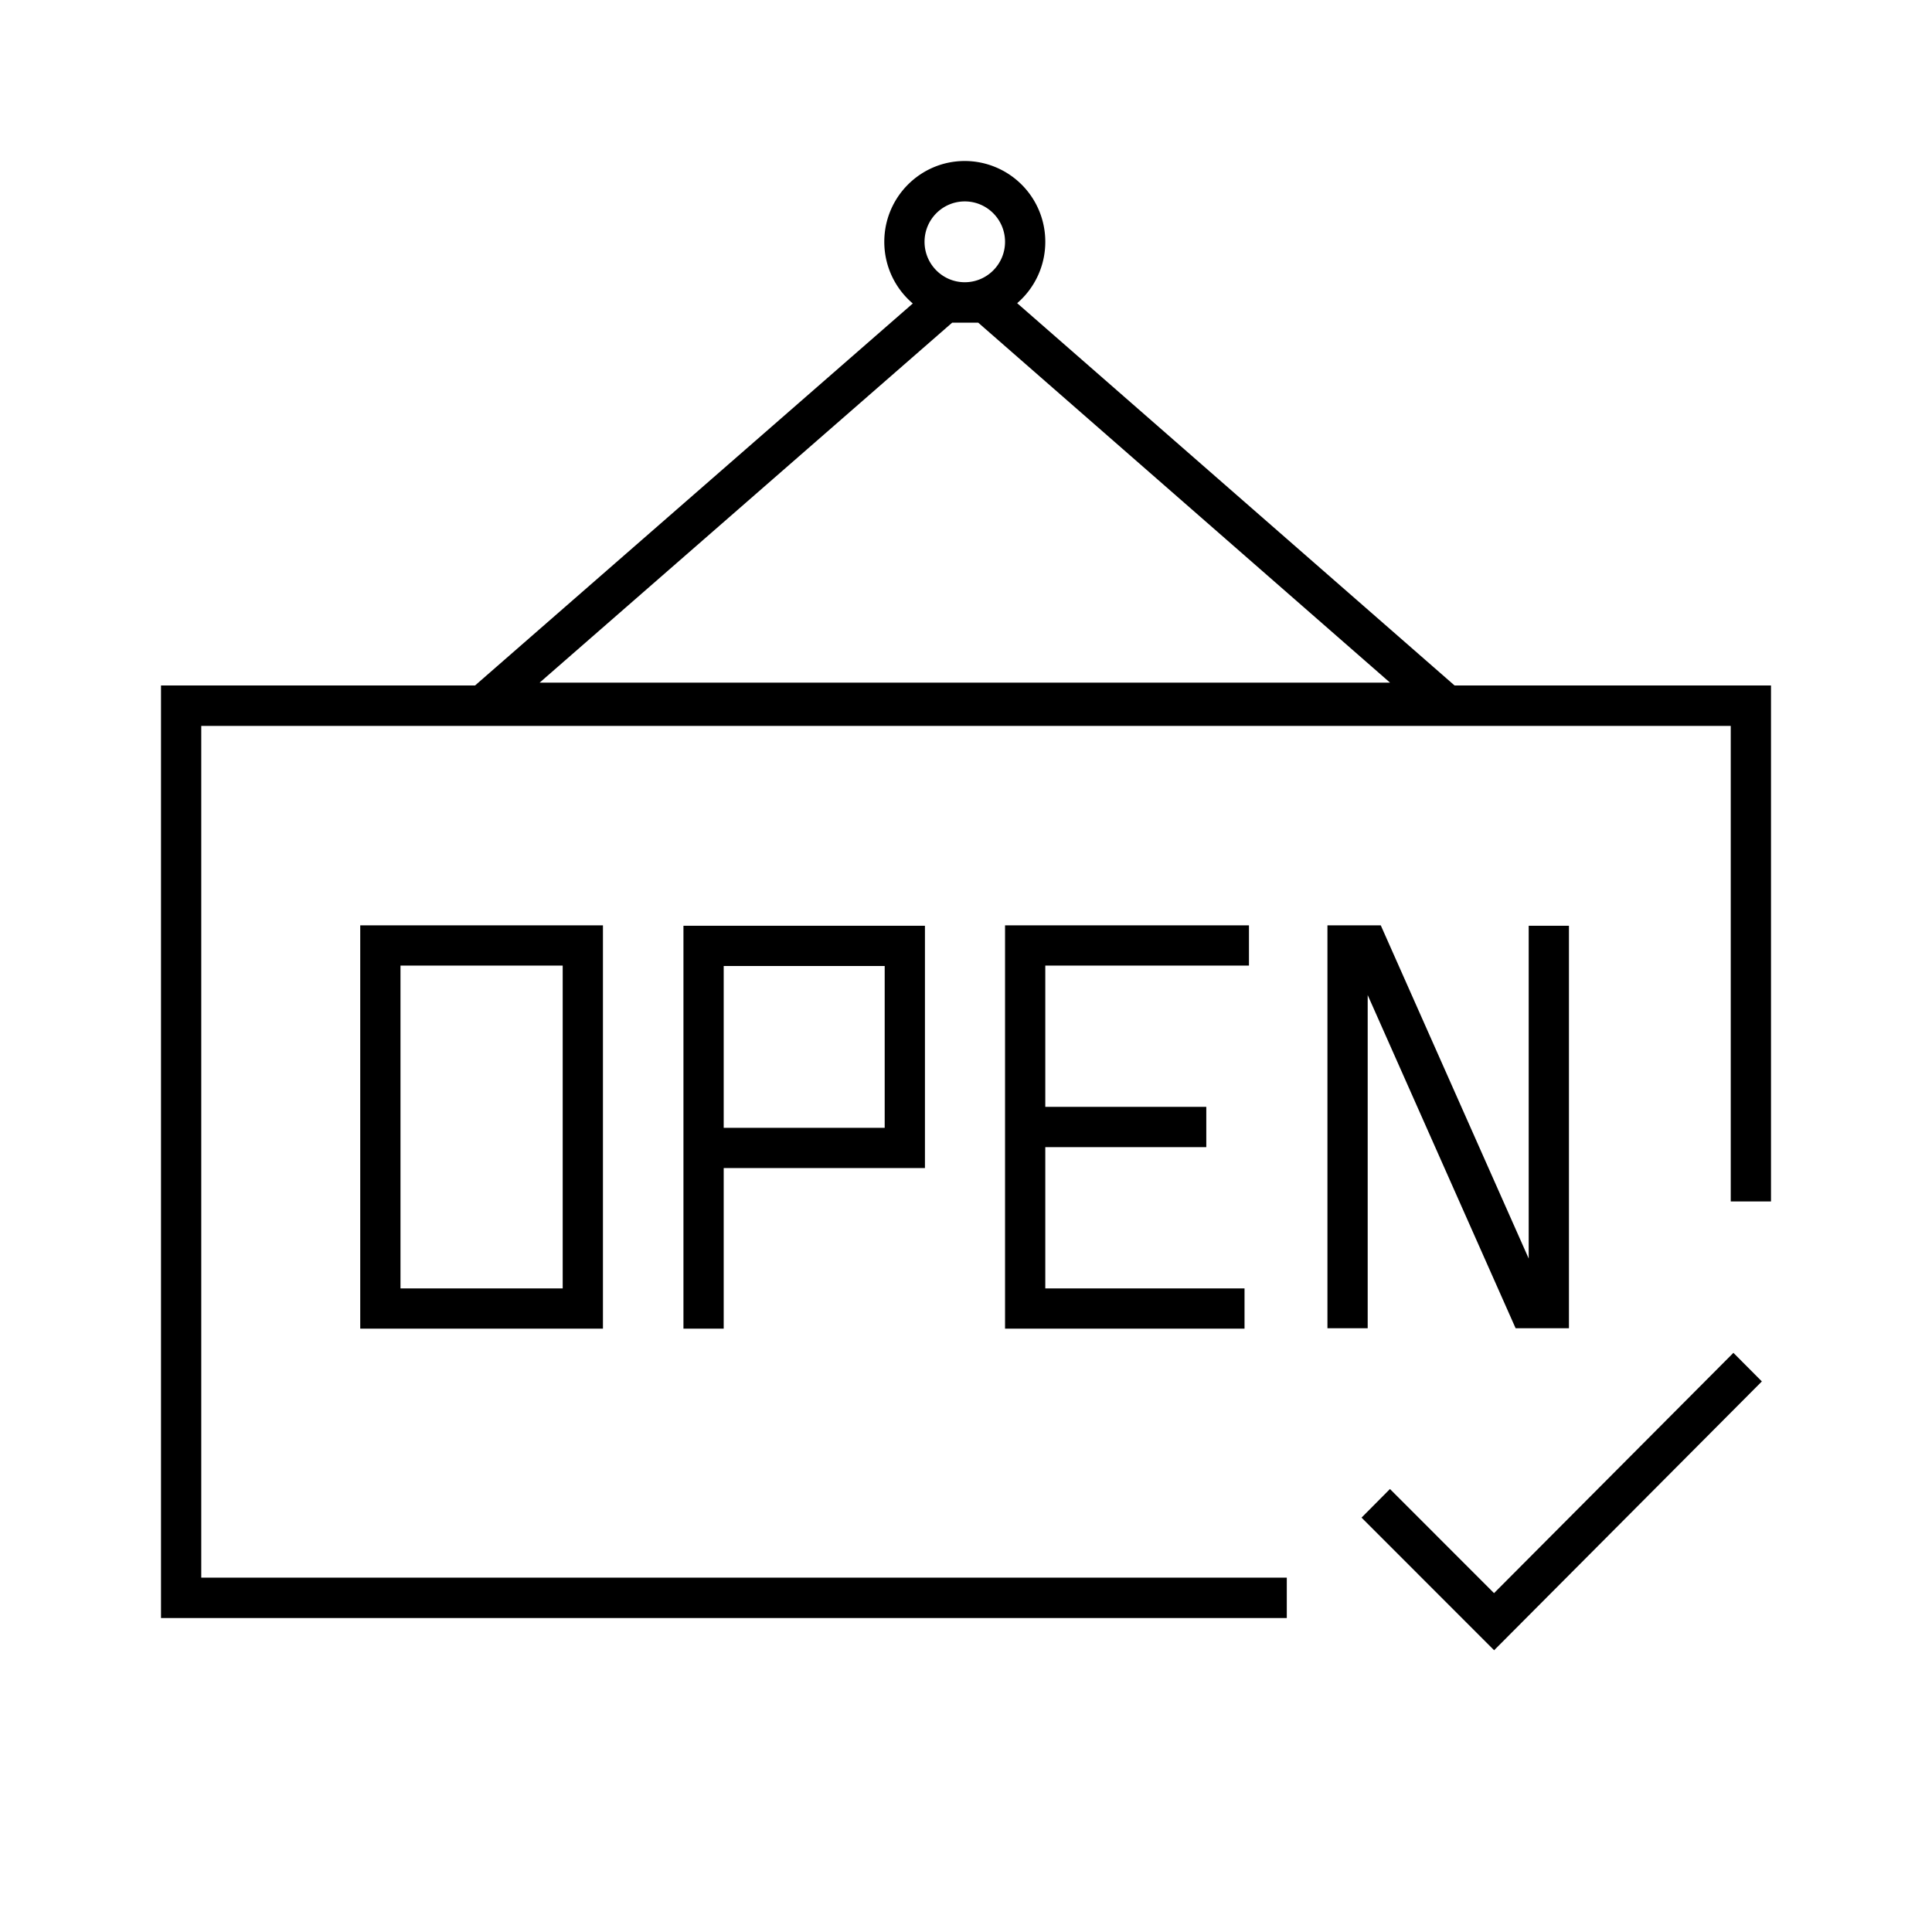
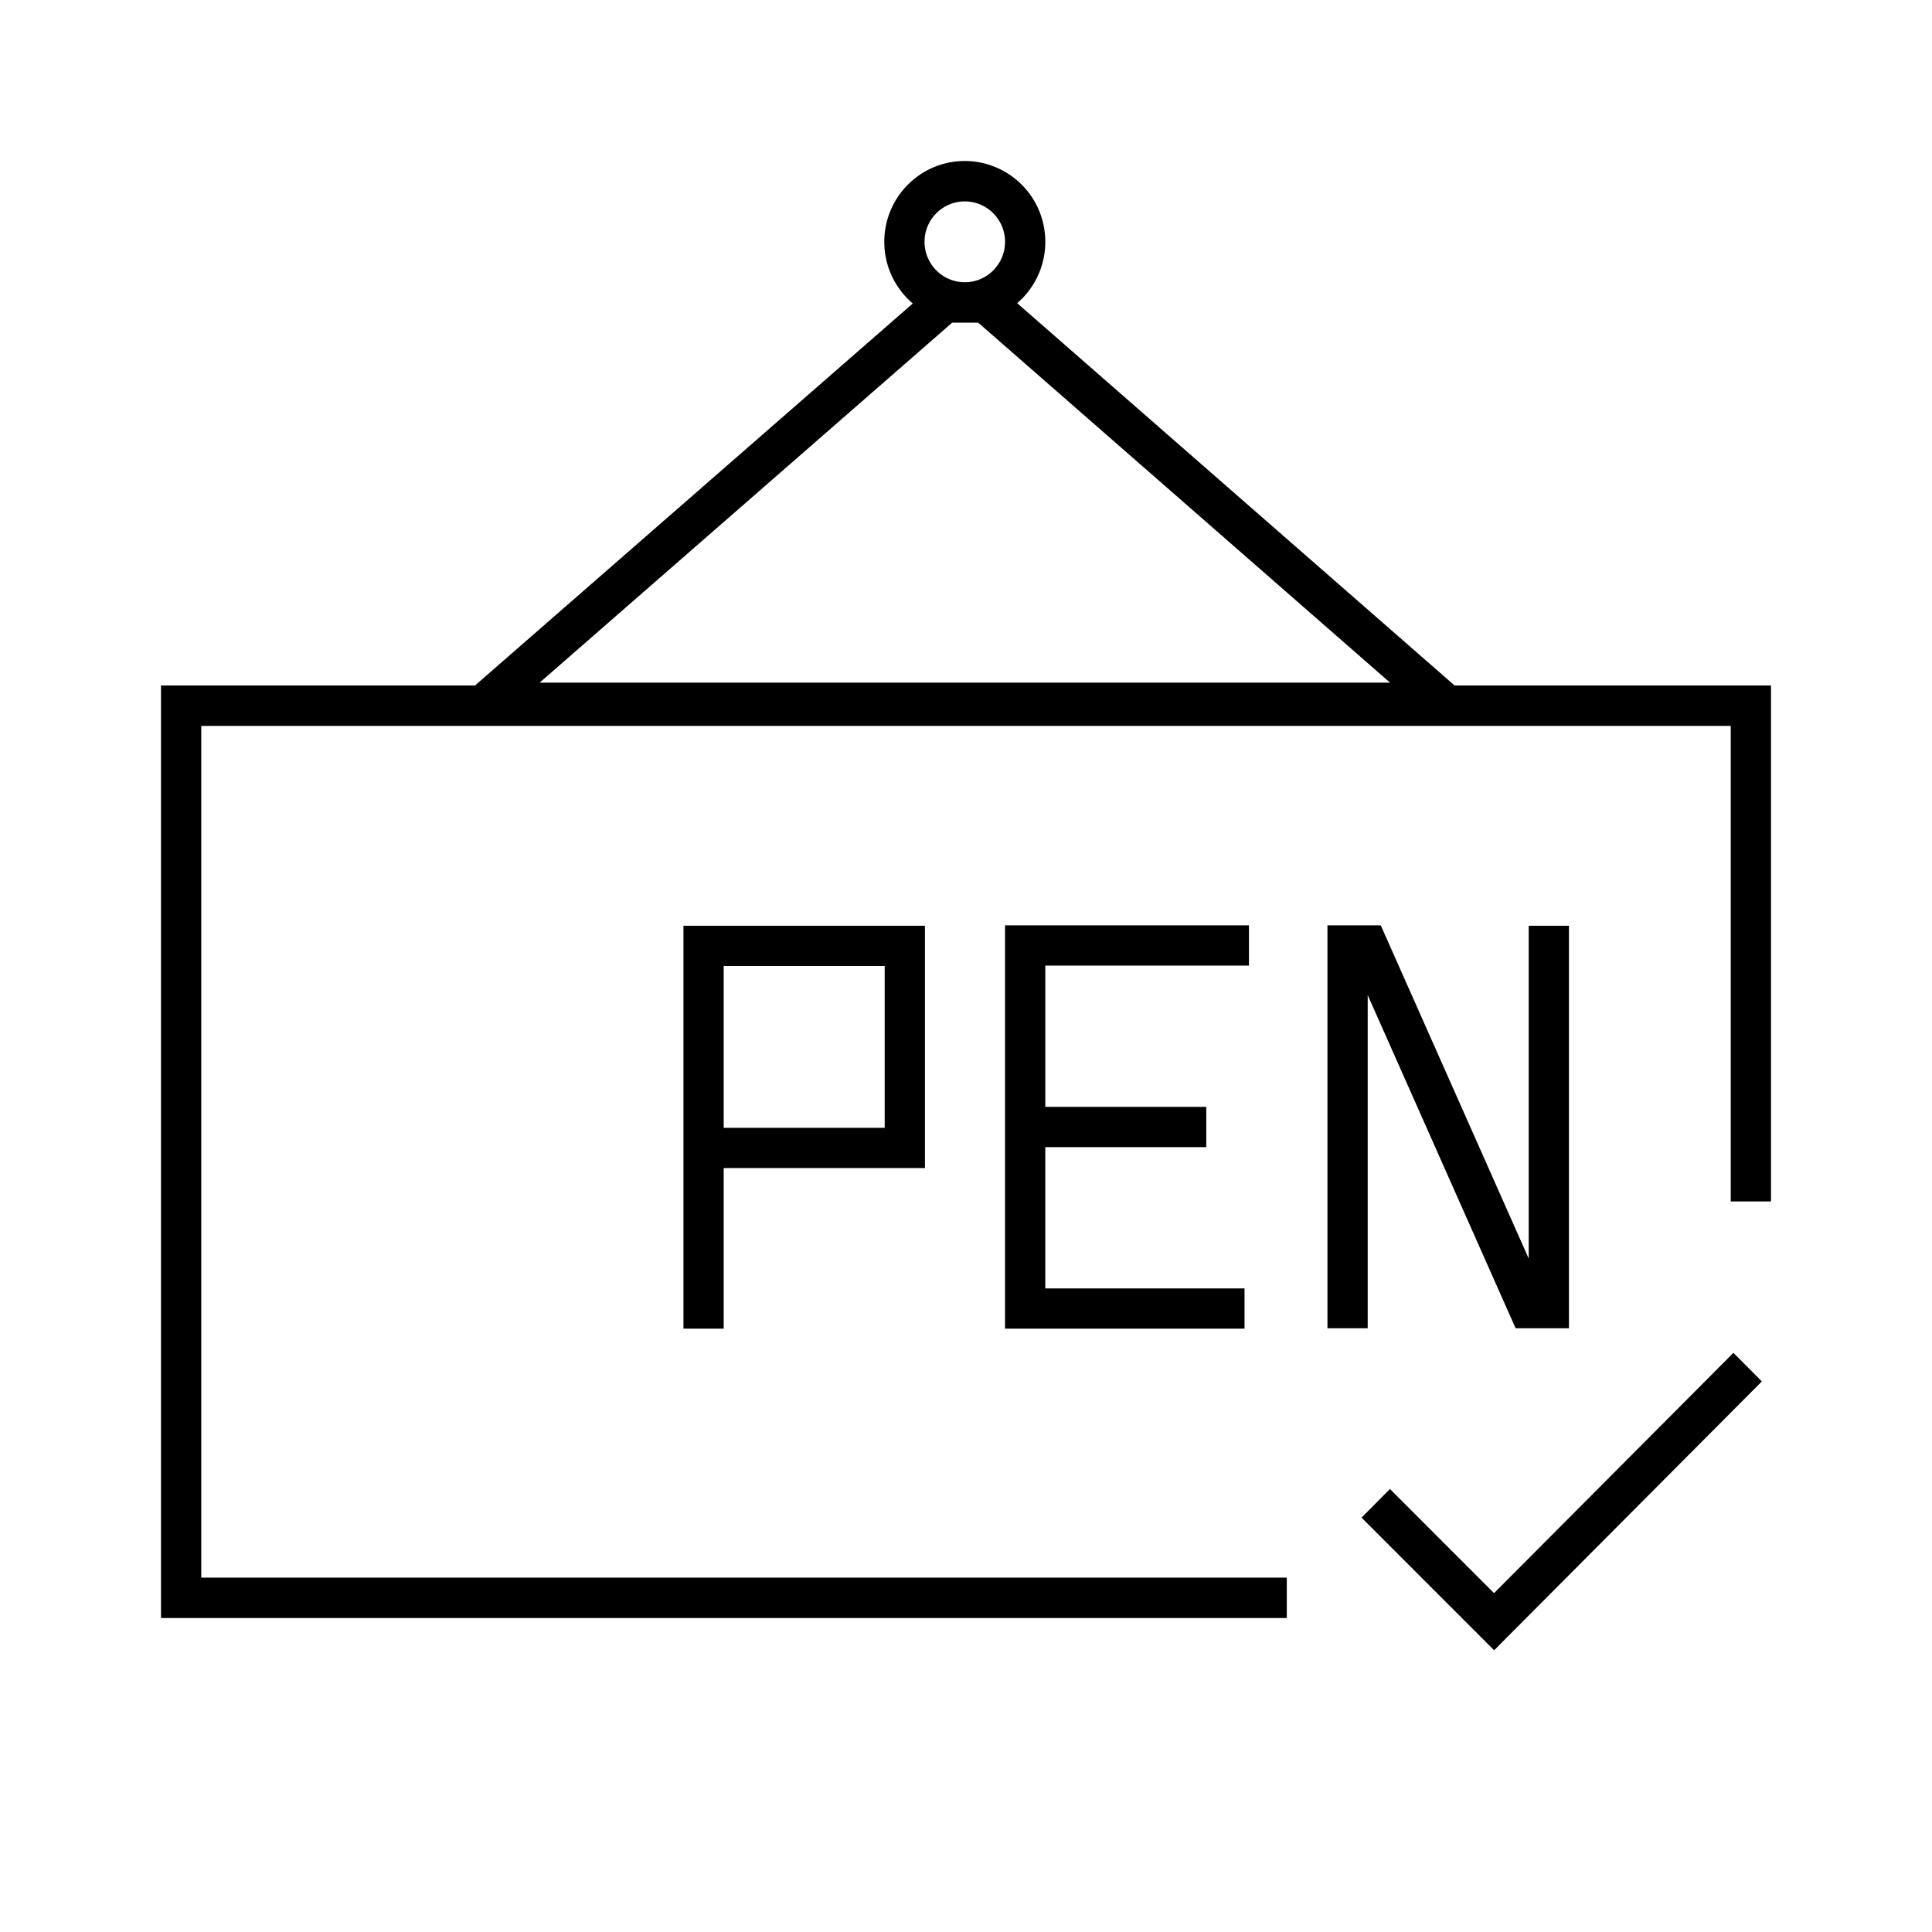
<svg xmlns="http://www.w3.org/2000/svg" width="48" height="48" fill="none" aria-hidden="true" role="presentation" focusable="false">
  <path fill-rule="evenodd" clip-rule="evenodd" d="M25.272 7.532c.427-.368.698-.915.698-1.524a2.004 2.004 0 0 0-2-2.008c-1.105 0-2 .899-2 2.008 0 .614.275 1.164.708 1.532l-10.875 9.49H4V40.2h27.97v-1.004H5V18.035h38V29.85h1V17.03h-7.862L25.272 7.533ZM22.97 6.008c0-.555.448-1.004 1-1.004s1 .45 1 1.004-.448 1.004-1 1.004-1-.45-1-1.004Zm.687 2.008-10.25 8.944h21.128L24.303 8.016h-.646Z" fill="currentColor" />
  <path d="M43.773 34.321 37.121 41l-3.294-3.295.706-.711 2.586 2.587 5.947-5.97.707.71Z" fill="currentColor" />
-   <path fill-rule="evenodd" clip-rule="evenodd" d="M8.95 22.99h6.03v10.02H8.95V22.99Zm1 1v8.02h4.03v-8.02H9.95Z" fill="currentColor" />
  <path d="M31.03 22.99h-6.06v10.02h5.95v-1h-4.95V28.5h4v-1h-4v-3.51h5.06v-1Z" fill="currentColor" />
  <path fill-rule="evenodd" clip-rule="evenodd" d="M22.98 23h-6v10.01h1v-3.99h5V23Zm-1 5.02h-4V24h4v4.02Z" fill="currentColor" />
  <path d="M34.305 22.99H32.98V33h1v-8.278L37.655 33h1.325V23h-1v8.268l-3.675-8.278Z" fill="currentColor" />
</svg>